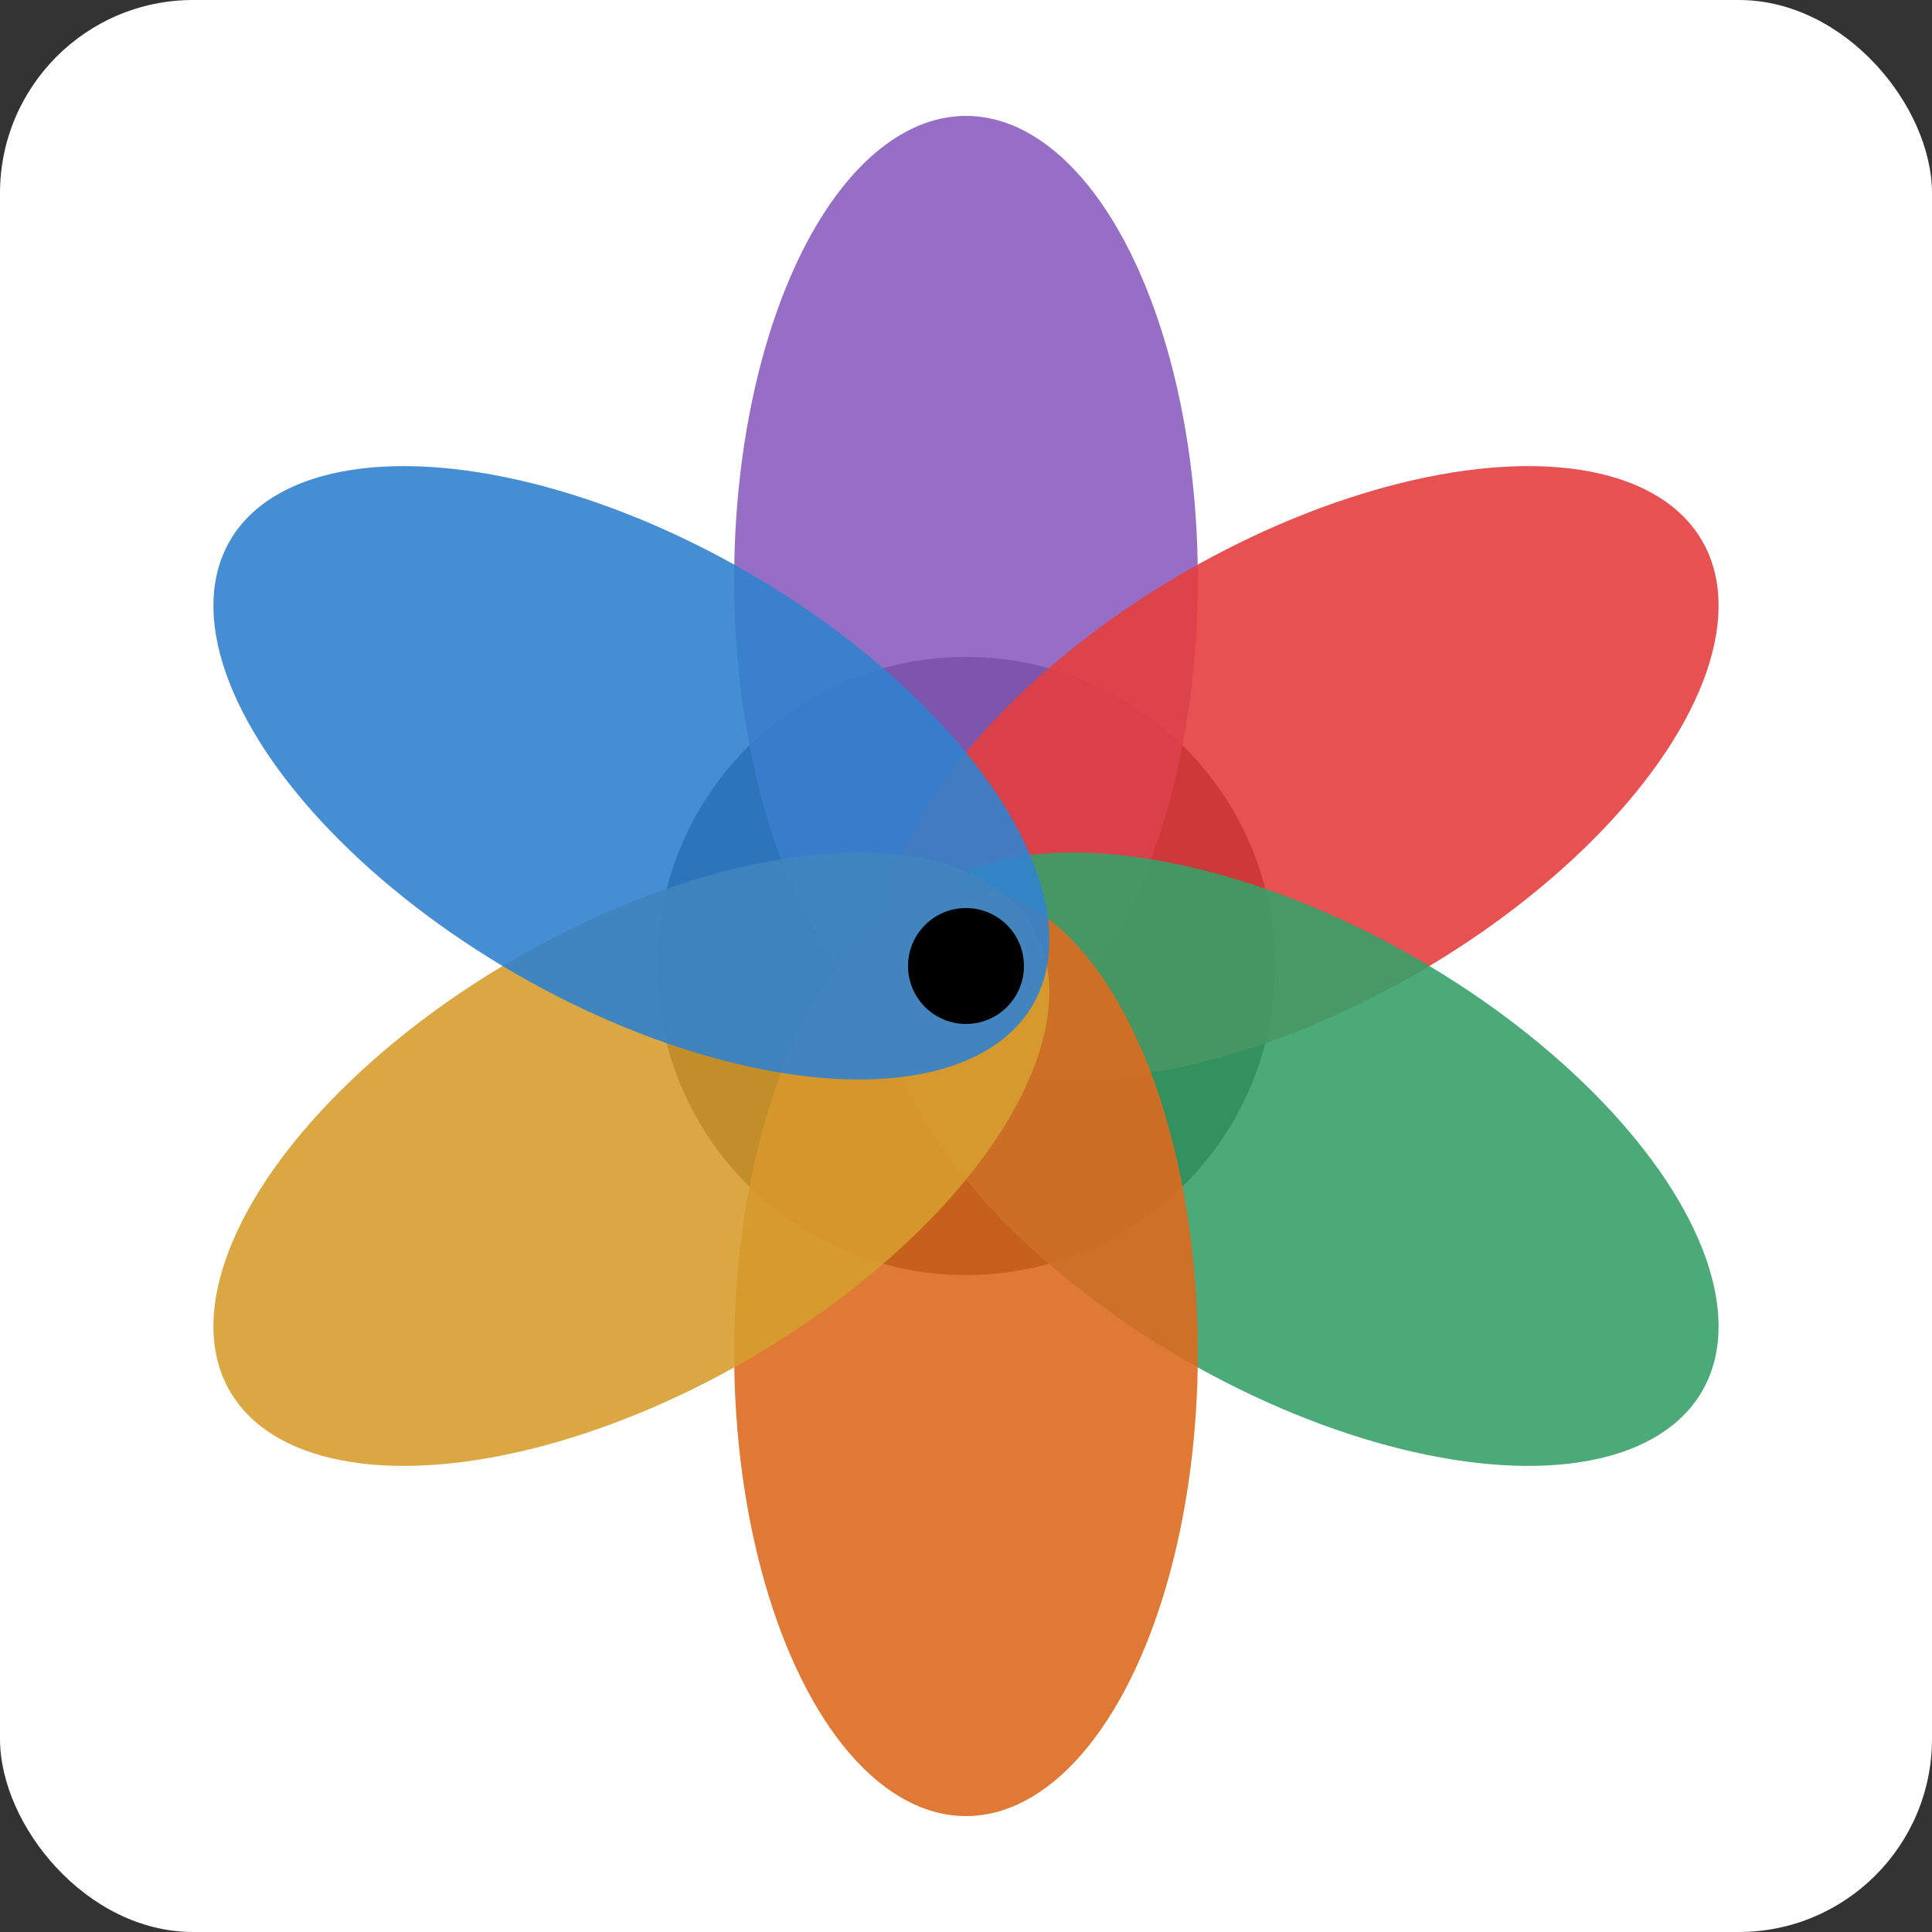
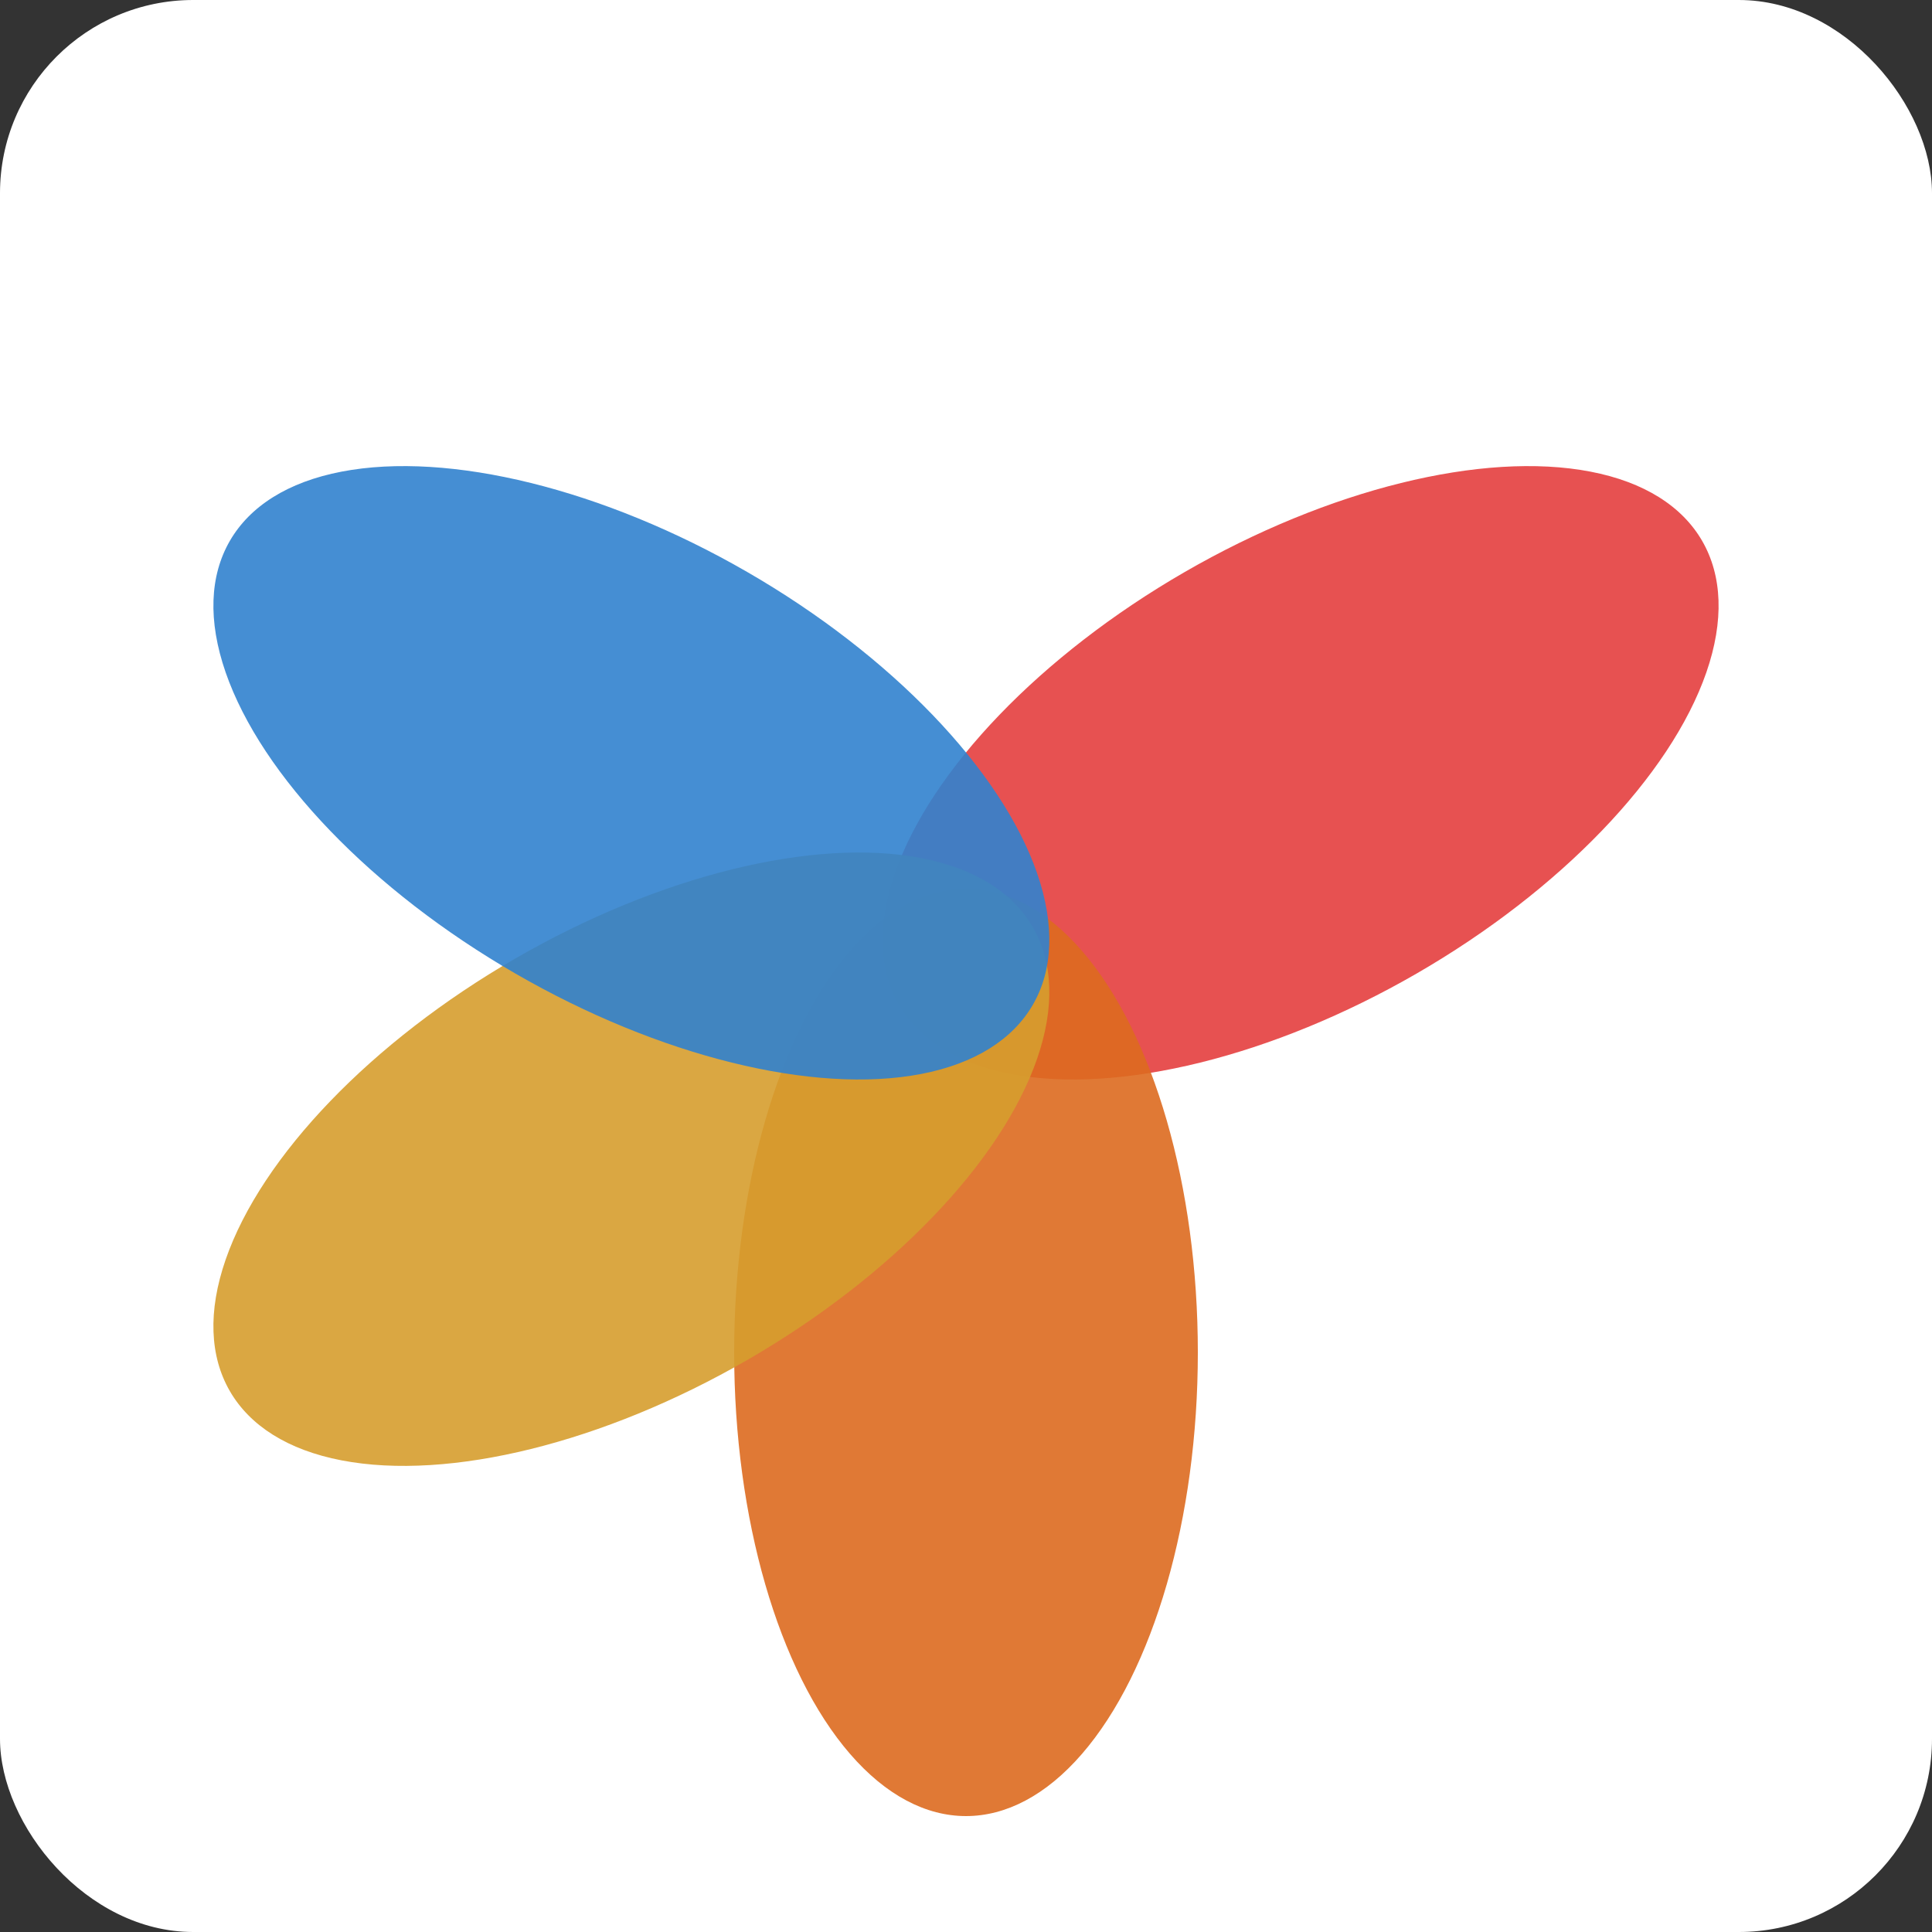
<svg xmlns="http://www.w3.org/2000/svg" width="32" height="32" viewBox="-250 -250 500 500">
  <rect x="-250" y="-250" width="500" height="500" fill="#333333" stroke="none" />
  <defs>
    <style>
      .petal-insight { fill: #8B5FBF; opacity: 0.9; }
      .petal-drive { fill: #E53E3E; opacity: 0.9; }
      .petal-connection { fill: #38A169; opacity: 0.9; }
      .petal-influence { fill: #DD6B20; opacity: 0.9; }
      .petal-creativity { fill: #D69E2E; opacity: 0.9; }
      .petal-stability { fill: #3182CE; opacity: 0.9; }
      .center-circle { fill: hsl(222.2, 47.4%, 11.2%); opacity: 0.9; }
      .seed { fill: hsl(210, 40%, 96.1%); }
    </style>
  </defs>
  <rect x="-250" y="-250" width="500" height="500" rx="50" fill="white" />
-   <circle class="center-circle" cx="0" cy="0" r="80" />
-   <ellipse class="petal-insight" rx="60" ry="120" transform="rotate(0) translate(0, -100)" />
  <ellipse class="petal-drive" rx="60" ry="120" transform="rotate(60) translate(0, -100)" />
-   <ellipse class="petal-connection" rx="60" ry="120" transform="rotate(120) translate(0, -100)" />
  <ellipse class="petal-influence" rx="60" ry="120" transform="rotate(180) translate(0, -100)" />
  <ellipse class="petal-creativity" rx="60" ry="120" transform="rotate(240) translate(0, -100)" />
  <ellipse class="petal-stability" rx="60" ry="120" transform="rotate(300) translate(0, -100)" />
-   <circle class="seed" cx="0" cy="0" r="15" />
</svg>